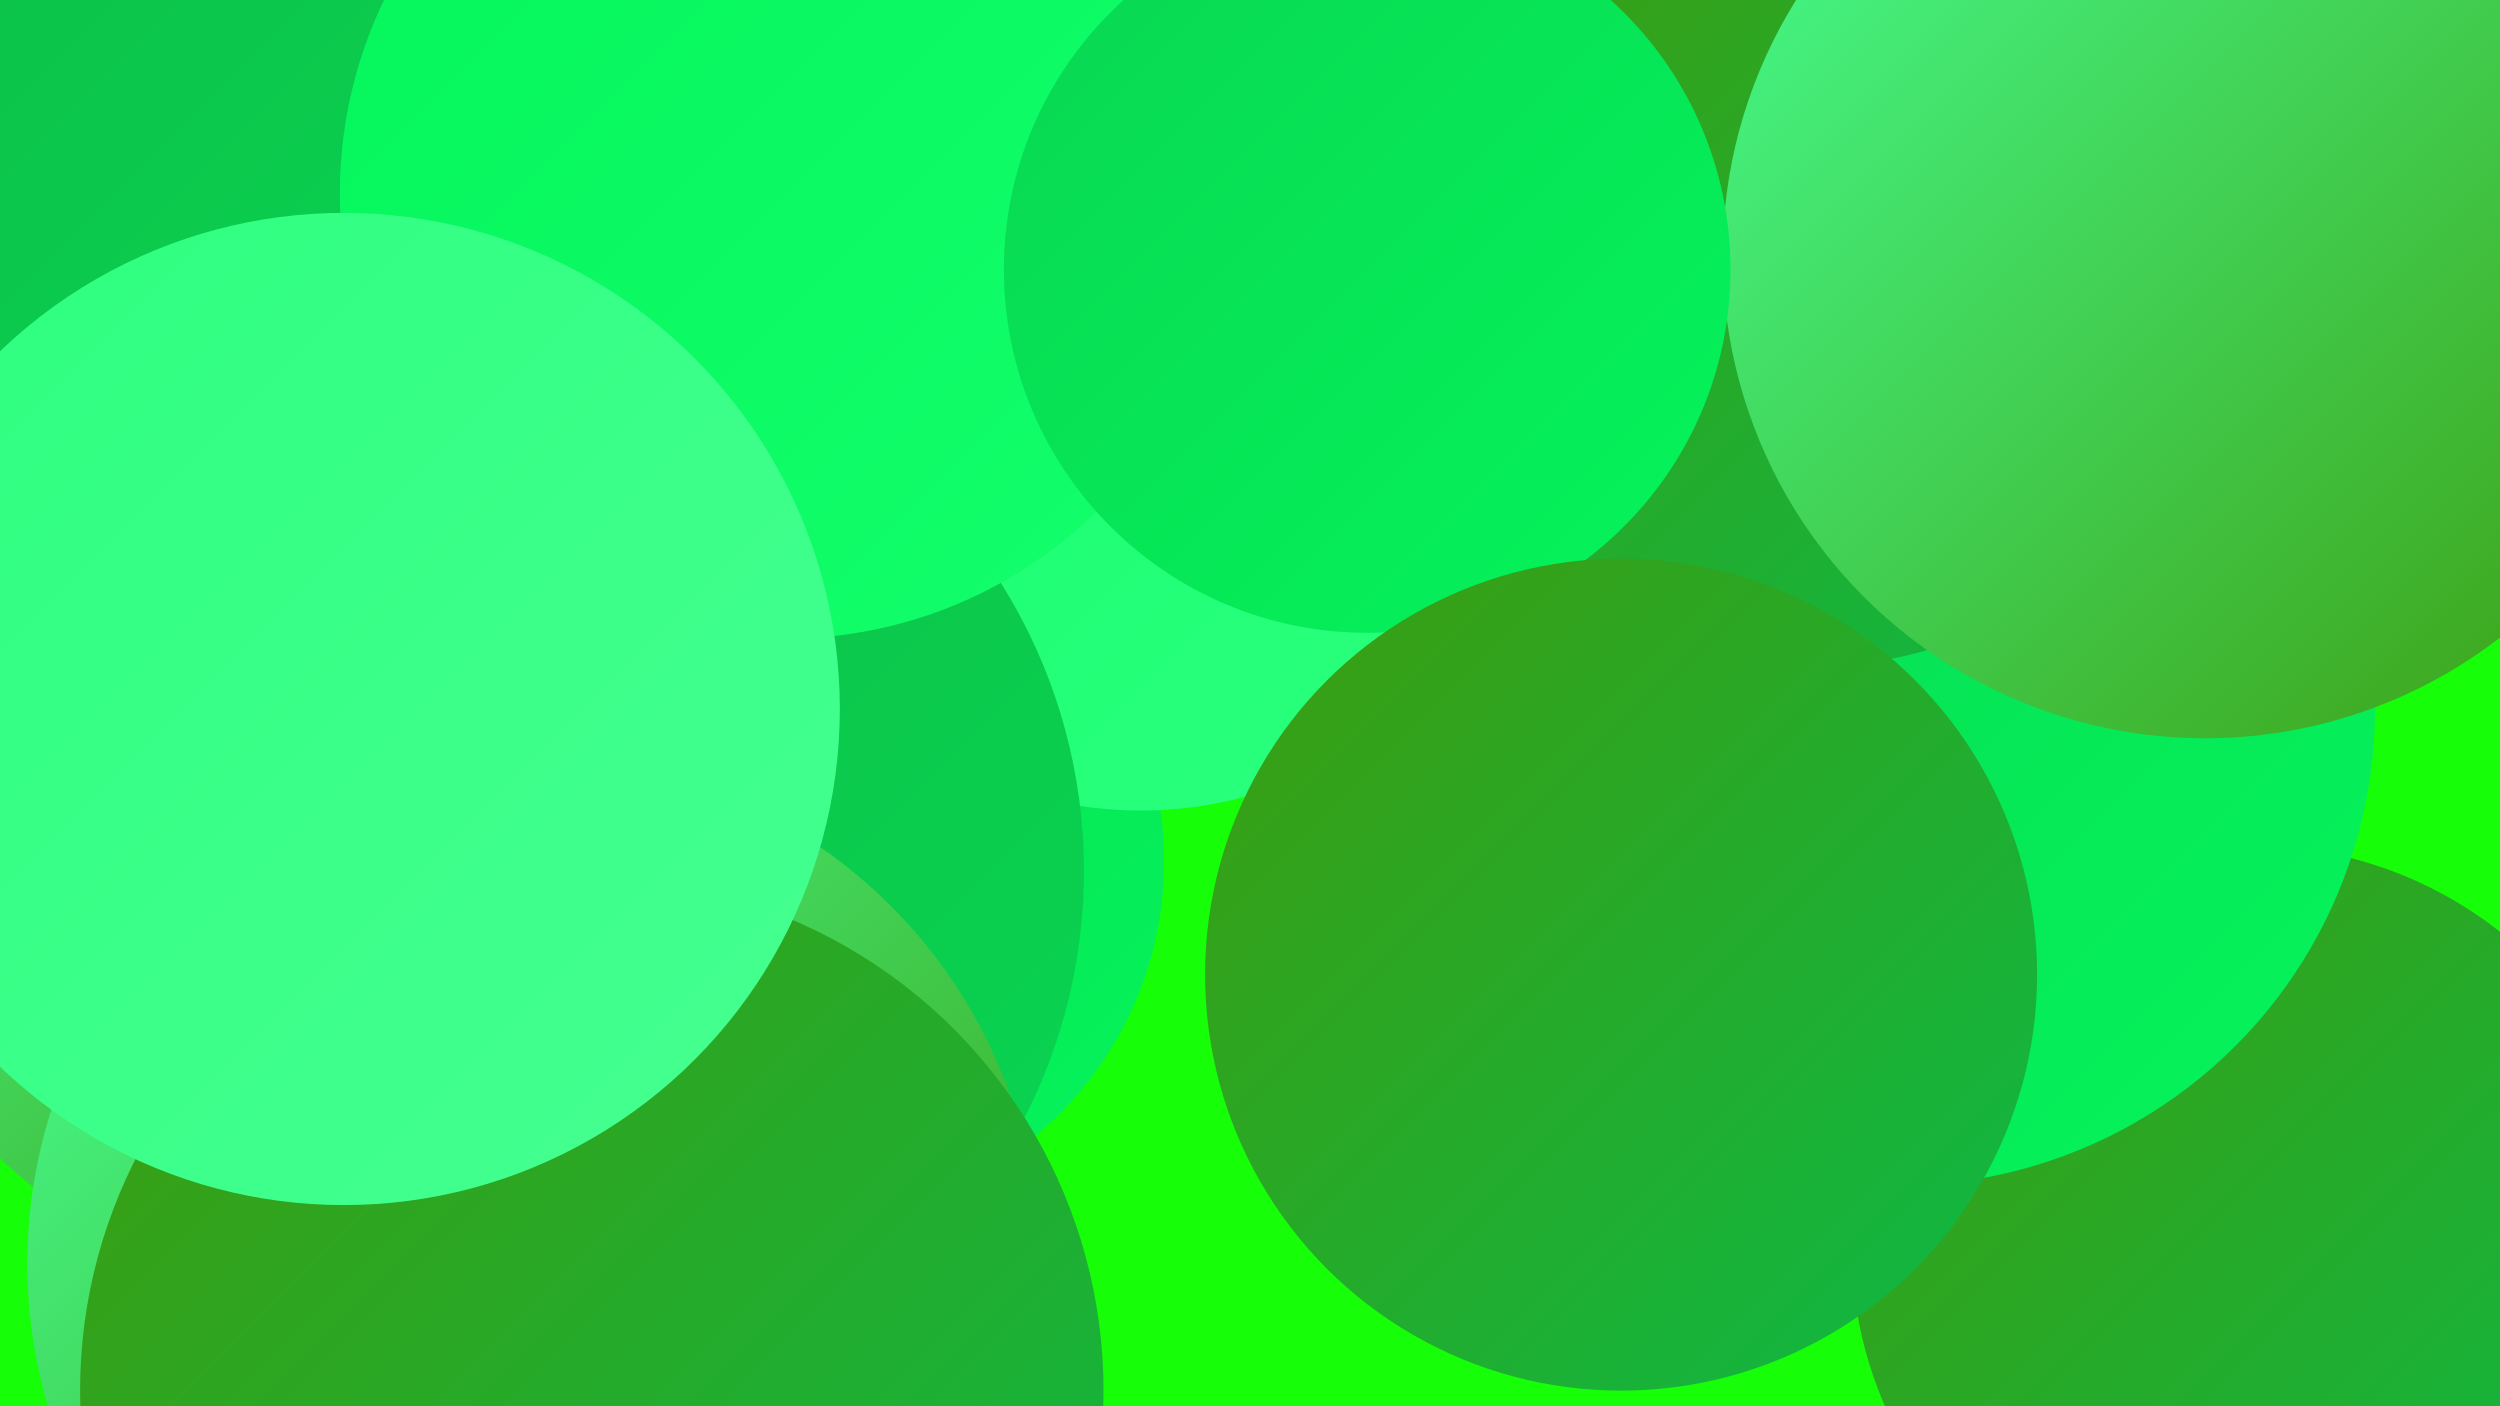
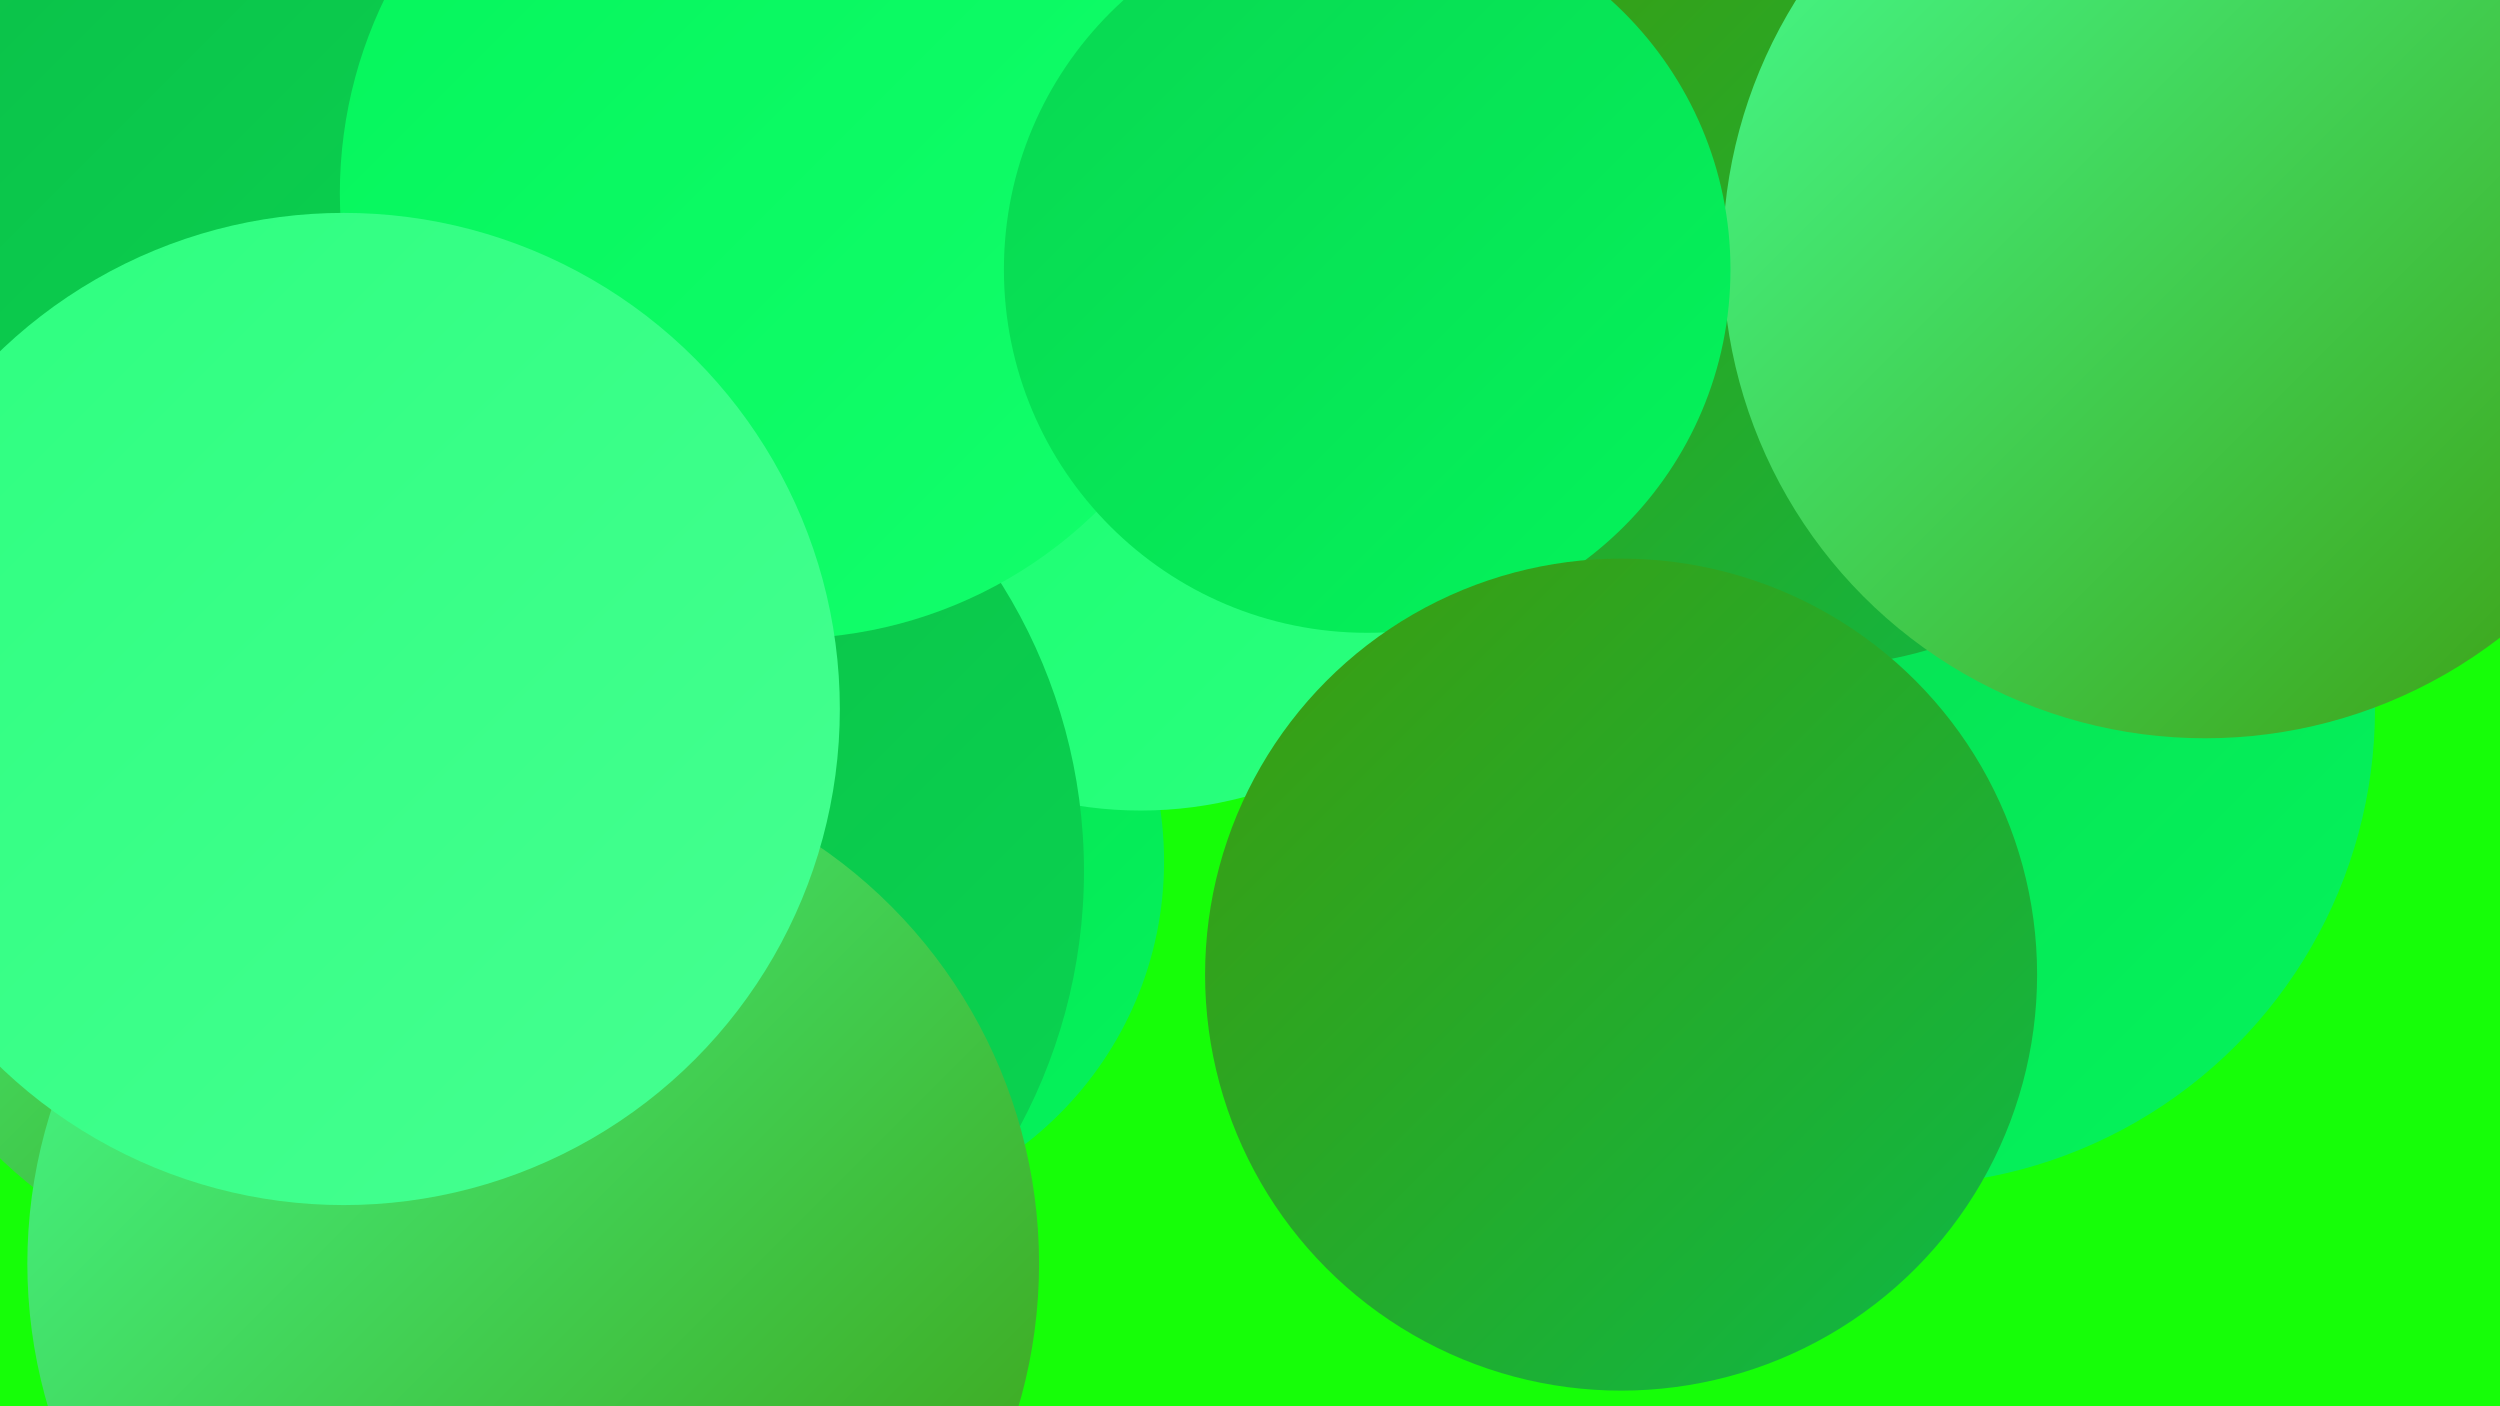
<svg xmlns="http://www.w3.org/2000/svg" width="1280" height="720">
  <defs>
    <linearGradient id="grad0" x1="0%" y1="0%" x2="100%" y2="100%">
      <stop offset="0%" style="stop-color:#3d9c0f;stop-opacity:1" />
      <stop offset="100%" style="stop-color:#0db946;stop-opacity:1" />
    </linearGradient>
    <linearGradient id="grad1" x1="0%" y1="0%" x2="100%" y2="100%">
      <stop offset="0%" style="stop-color:#0db946;stop-opacity:1" />
      <stop offset="100%" style="stop-color:#09d651;stop-opacity:1" />
    </linearGradient>
    <linearGradient id="grad2" x1="0%" y1="0%" x2="100%" y2="100%">
      <stop offset="0%" style="stop-color:#09d651;stop-opacity:1" />
      <stop offset="100%" style="stop-color:#04f55b;stop-opacity:1" />
    </linearGradient>
    <linearGradient id="grad3" x1="0%" y1="0%" x2="100%" y2="100%">
      <stop offset="0%" style="stop-color:#04f55b;stop-opacity:1" />
      <stop offset="100%" style="stop-color:#13ff6c;stop-opacity:1" />
    </linearGradient>
    <linearGradient id="grad4" x1="0%" y1="0%" x2="100%" y2="100%">
      <stop offset="0%" style="stop-color:#13ff6c;stop-opacity:1" />
      <stop offset="100%" style="stop-color:#2dff7f;stop-opacity:1" />
    </linearGradient>
    <linearGradient id="grad5" x1="0%" y1="0%" x2="100%" y2="100%">
      <stop offset="0%" style="stop-color:#2dff7f;stop-opacity:1" />
      <stop offset="100%" style="stop-color:#46ff91;stop-opacity:1" />
    </linearGradient>
    <linearGradient id="grad6" x1="0%" y1="0%" x2="100%" y2="100%">
      <stop offset="0%" style="stop-color:#46ff91;stop-opacity:1" />
      <stop offset="100%" style="stop-color:#3d9c0f;stop-opacity:1" />
    </linearGradient>
  </defs>
  <rect width="1280" height="720" fill="#16fe08" />
  <circle cx="413" cy="441" r="183" fill="url(#grad2)" />
-   <circle cx="1153" cy="638" r="205" fill="url(#grad0)" />
  <circle cx="117" cy="45" r="259" fill="url(#grad0)" />
  <circle cx="164" cy="215" r="256" fill="url(#grad4)" />
  <circle cx="357" cy="197" r="247" fill="url(#grad0)" />
  <circle cx="101" cy="25" r="241" fill="url(#grad1)" />
  <circle cx="161" cy="426" r="232" fill="url(#grad6)" />
  <circle cx="584" cy="209" r="206" fill="url(#grad4)" />
  <circle cx="278" cy="446" r="277" fill="url(#grad1)" />
  <circle cx="273" cy="647" r="259" fill="url(#grad6)" />
  <circle cx="149" cy="308" r="181" fill="url(#grad4)" />
  <circle cx="1021" cy="22" r="181" fill="url(#grad5)" />
  <circle cx="972" cy="363" r="244" fill="url(#grad2)" />
-   <circle cx="303" cy="712" r="262" fill="url(#grad0)" />
  <circle cx="402" cy="99" r="228" fill="url(#grad3)" />
  <circle cx="930" cy="140" r="201" fill="url(#grad0)" />
  <circle cx="1129" cy="131" r="247" fill="url(#grad6)" />
  <circle cx="176" cy="363" r="254" fill="url(#grad5)" />
  <circle cx="700" cy="138" r="186" fill="url(#grad2)" />
  <circle cx="830" cy="499" r="213" fill="url(#grad0)" />
</svg>